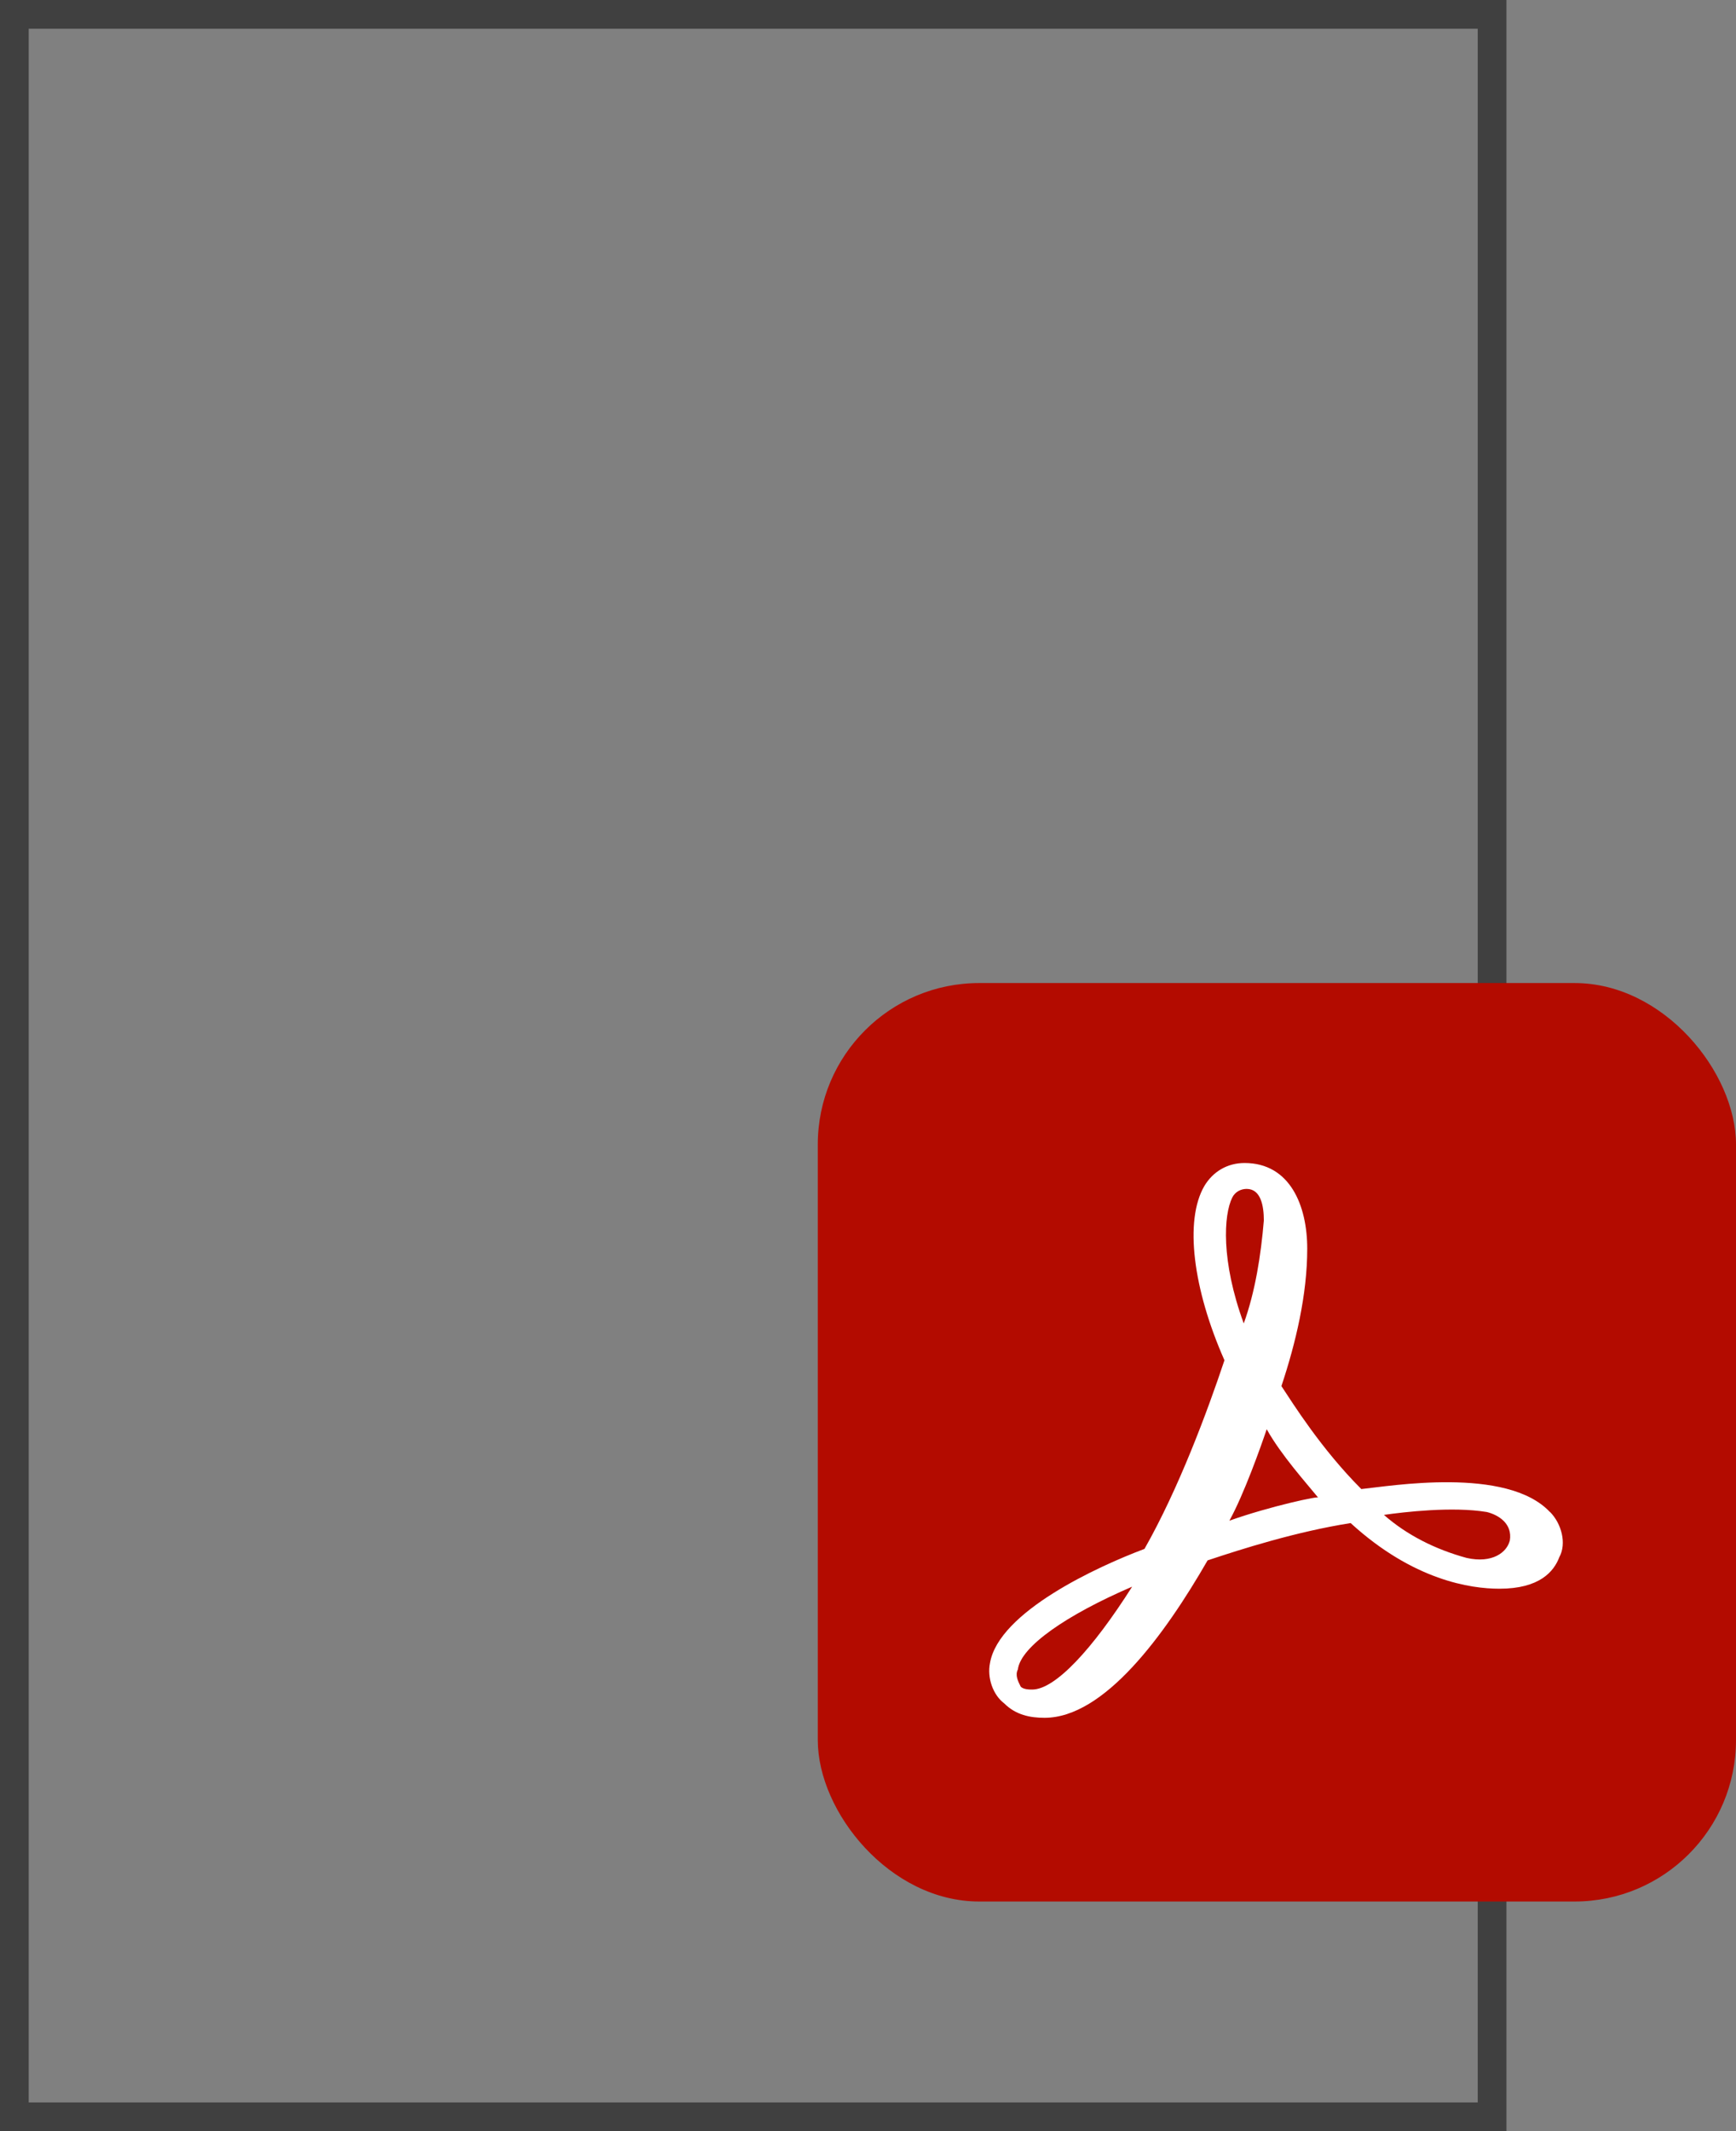
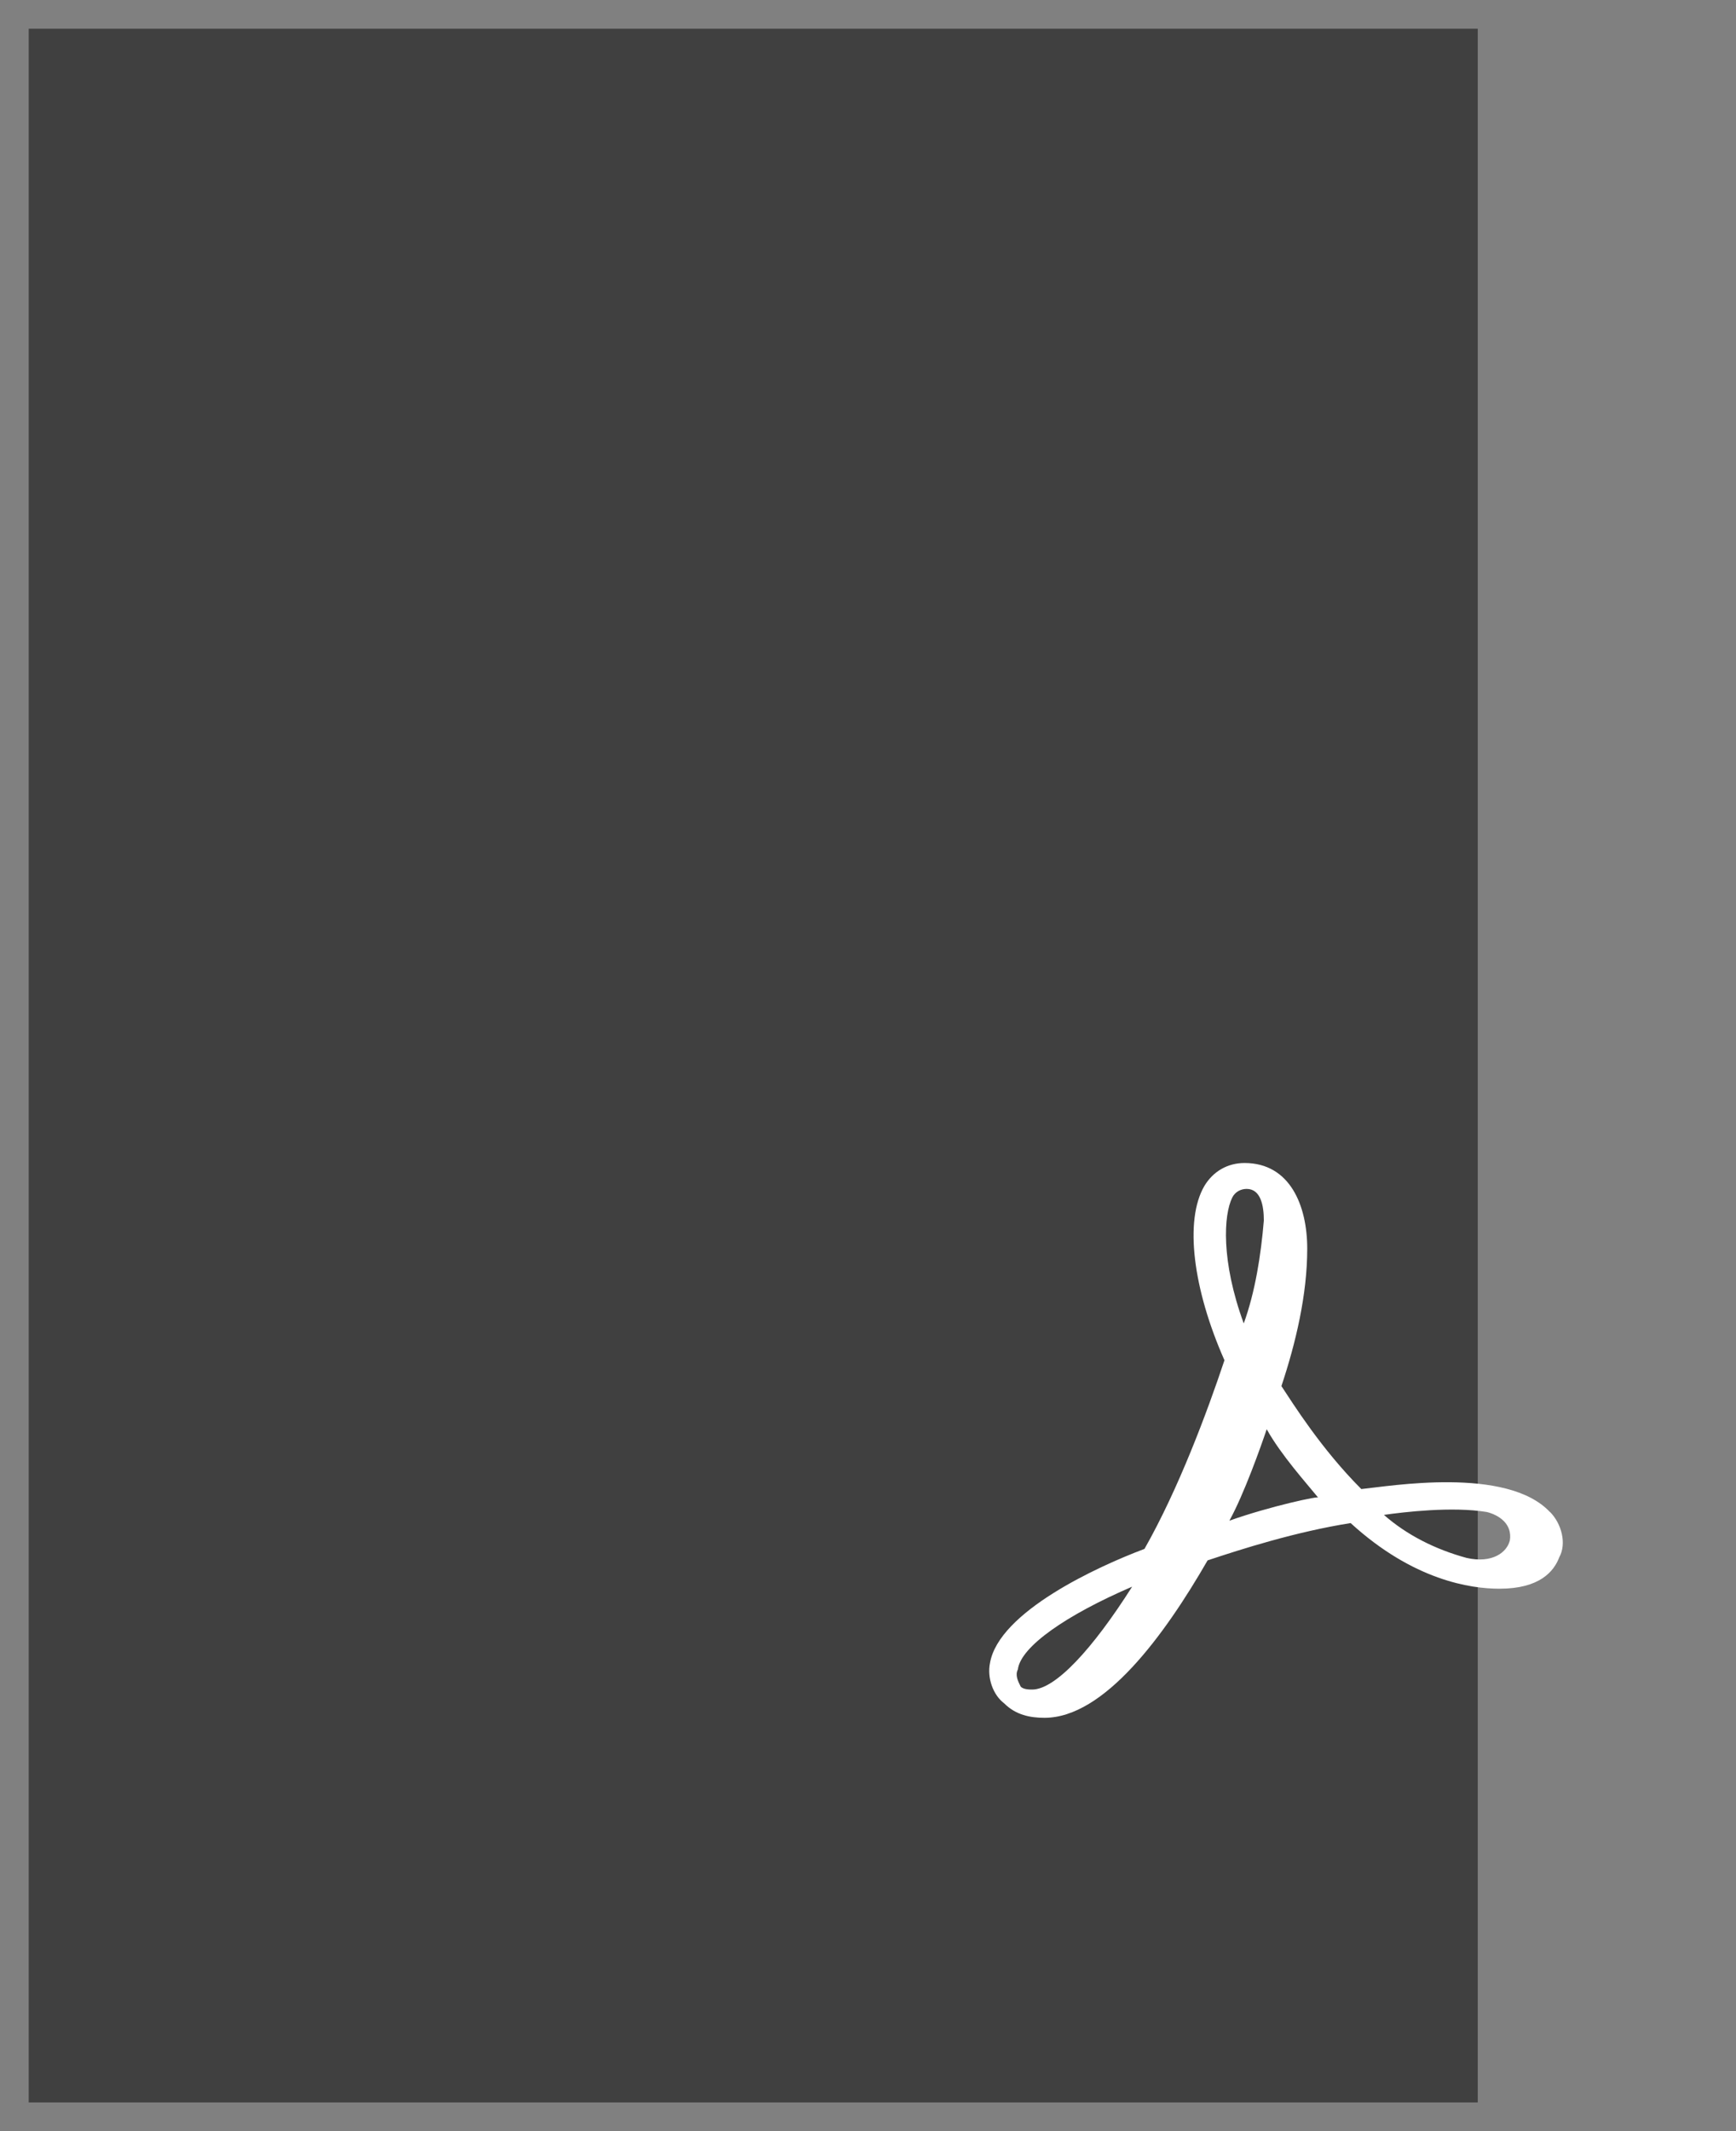
<svg xmlns="http://www.w3.org/2000/svg" id="_진영" data-name="진영" version="1.1" viewBox="0 0 242 297">
  <rect x="0" y="0" width="242" height="297" fill="#808080" stroke="none" />
  <defs>
    <style>
      .st0 {
        fill: #fff;
      }

      .st1 {
        fill: #b30b00;
      }

      .st2 {
        opacity: .5;
      }
    </style>
  </defs>
-   <path class="st2" d="M206,4v289H4V4h202M210,0H0v297h210V0h0Z" />
+   <path class="st2" d="M206,4v289H4V4h202M210,0H0h210V0h0Z" />
  <g>
-     <rect class="st1" x="114" y="137" width="128" height="128" rx="22.5" ry="22.5" />
    <path class="st0" d="M216.06,210.72c-6-6.4-22.34-3.6-26.29-3.2-5.6-5.6-9.54-11.94-11.14-14.35,2-6,3.6-12.74,3.6-19.15,0-6-2.4-11.94-8.74-11.94-2.4,0-4.4,1.2-5.6,3.2-2.8,4.8-1.6,14.35,2.8,24.29-2.4,7.19-6.4,17.94-11.15,26.29-6.4,2.4-20.34,8.75-21.54,15.94-.4,2,.4,4.4,2,5.6,1.6,1.6,3.6,2,5.6,2,8.34,0,16.75-11.54,22.74-21.94,4.8-1.6,12.35-4,19.94-5.2,8.75,8,16.75,9.15,20.74,9.15,5.6,0,7.6-2.4,8.35-4.4,1.05-1.9.3-4.7-1.3-6.3h0ZM210.46,214.72c-.4,1.6-2.4,3.2-6,2.4-4.4-1.2-8.35-3.2-11.54-6,2.8-.4,9.54-1.2,14.35-.4,1.6.4,3.6,1.6,3.2,4ZM171.78,166.89c.4-.8,1.2-1.2,2-1.2,2,0,2.4,2.4,2.4,4.4-.4,4.8-1.2,9.94-2.8,14.35-3.2-8.74-2.8-15.15-1.6-17.55ZM171.38,211.92c2-3.6,4.4-10.35,5.2-12.74,2,3.6,5.6,7.59,7.19,9.55.4-.35-6.79,1.2-12.4,3.2ZM157.83,221.11c-5.55,8.75-10.74,14.35-13.94,14.35-.4,0-1.2,0-1.6-.4-.4-.8-.8-1.6-.4-2.4.4-3.2,6.79-7.6,15.94-11.54Z" />
  </g>
</svg>